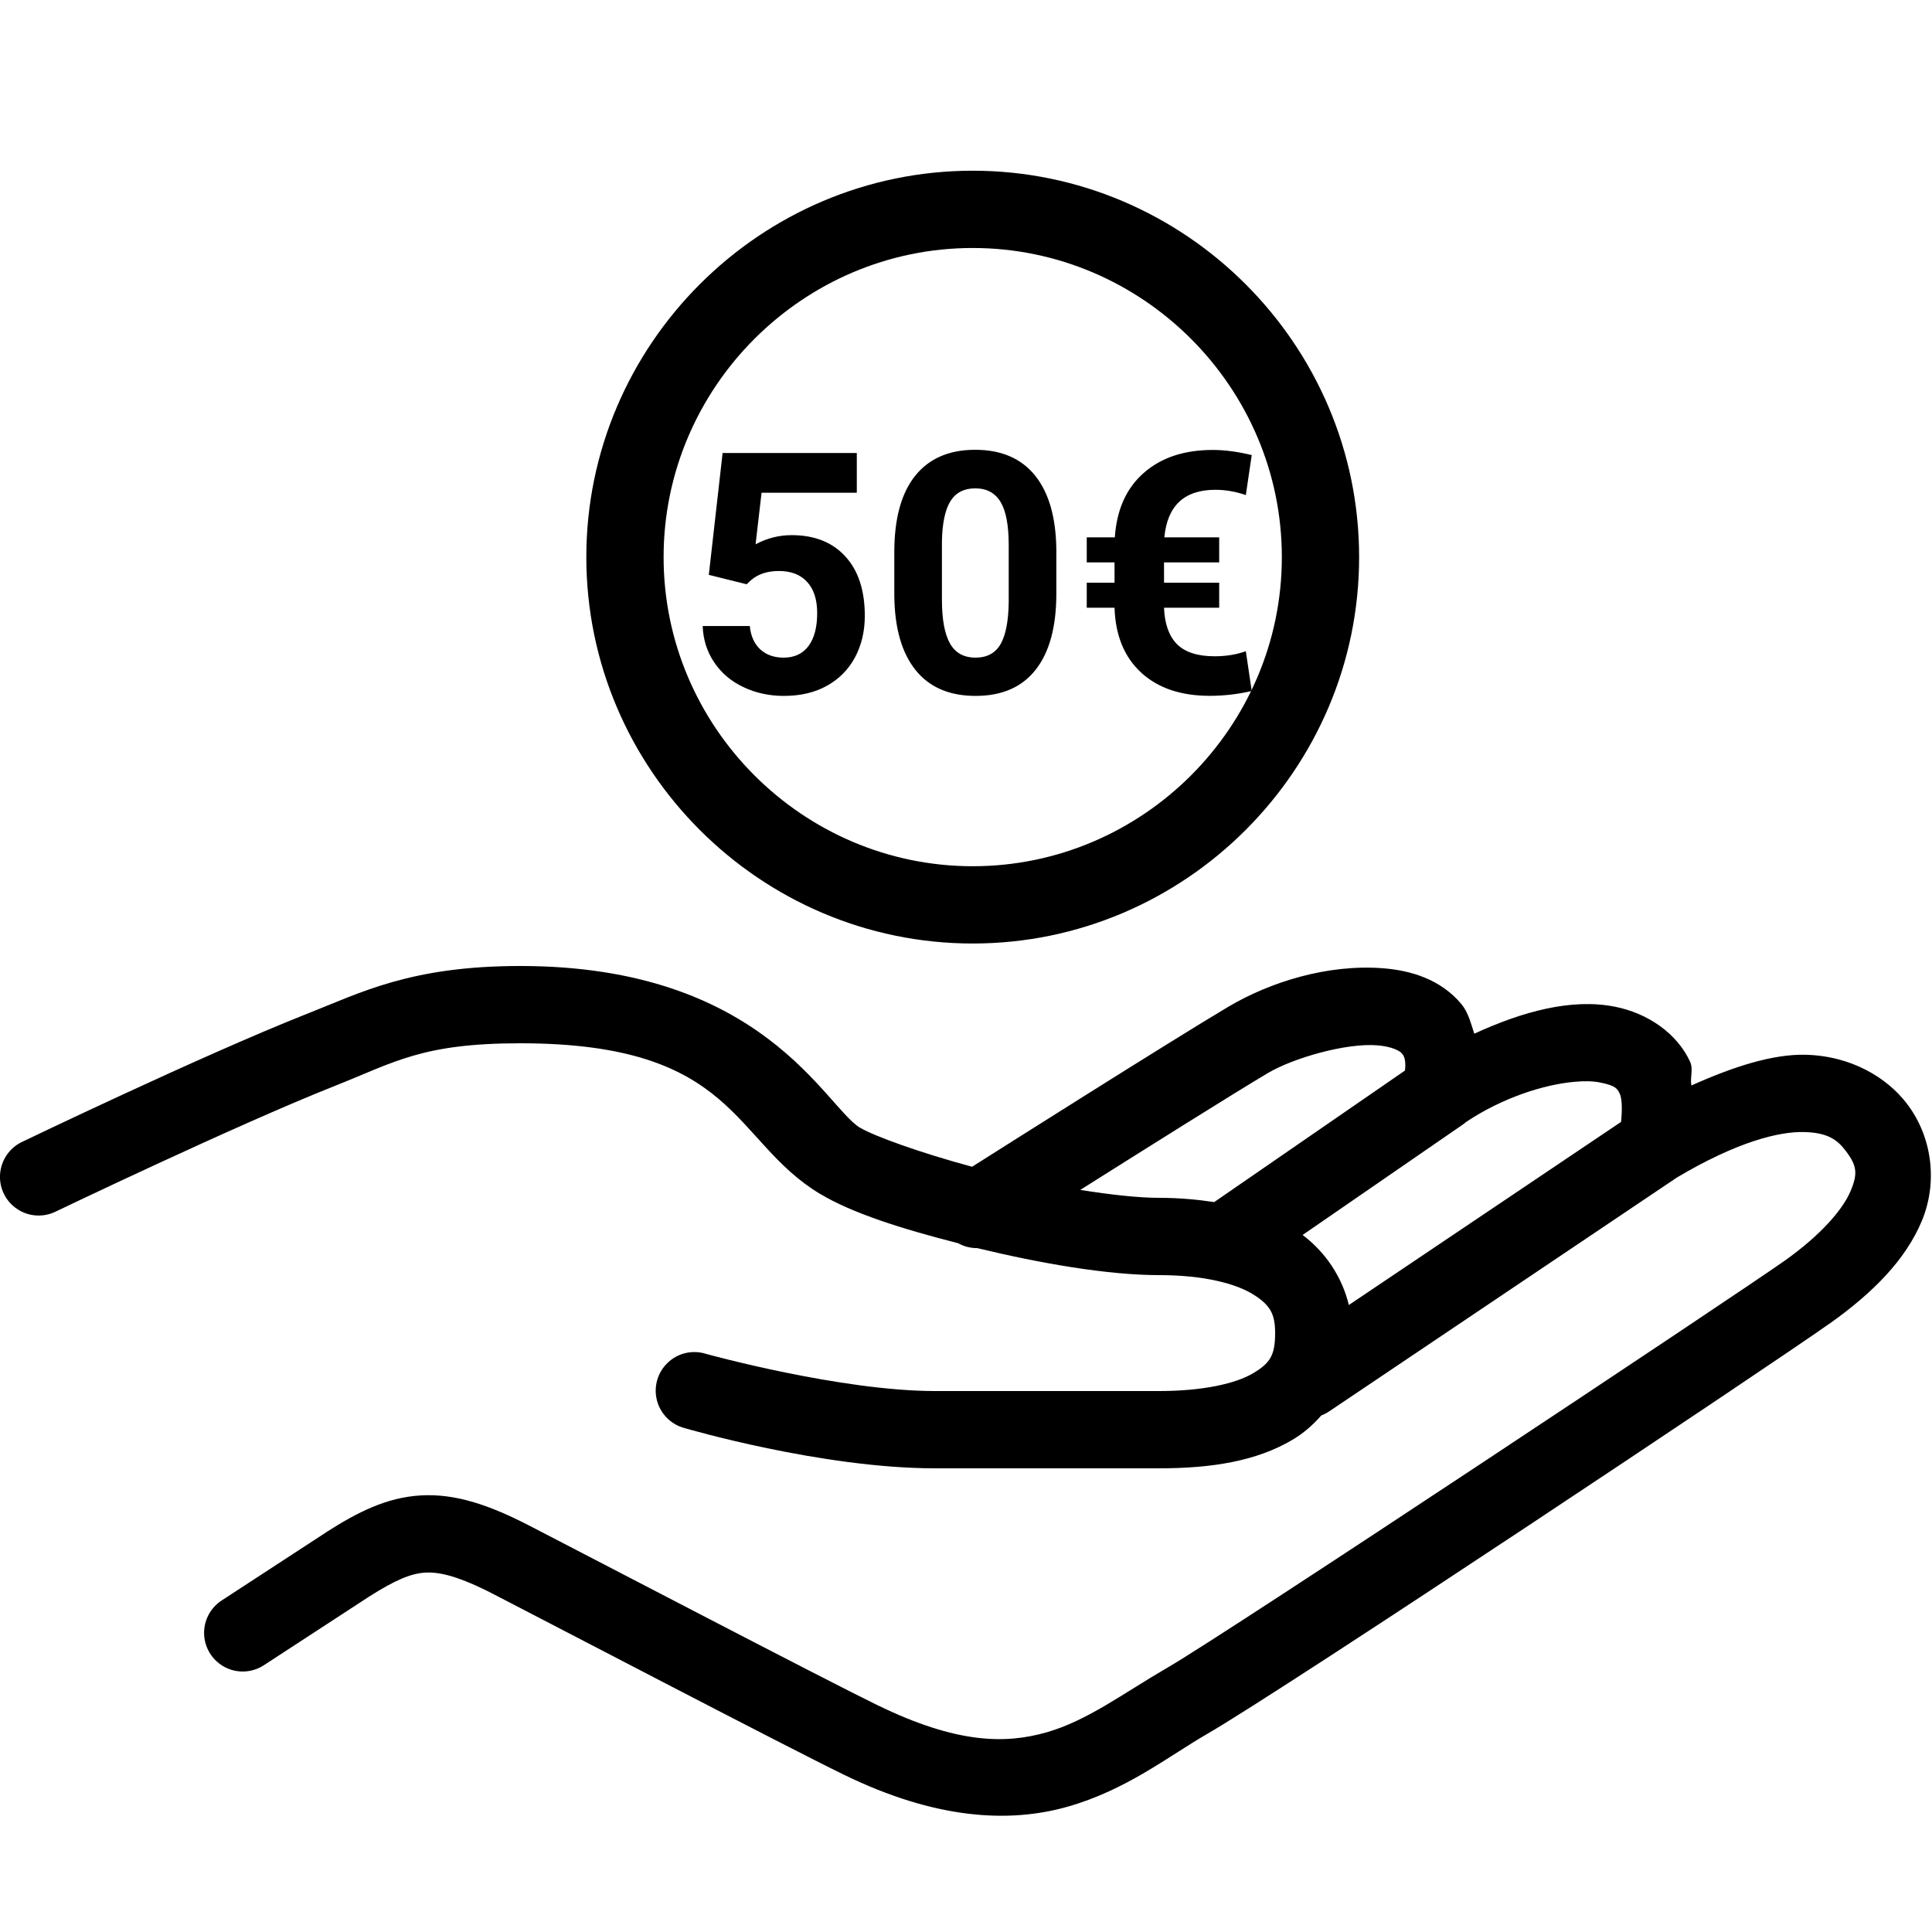
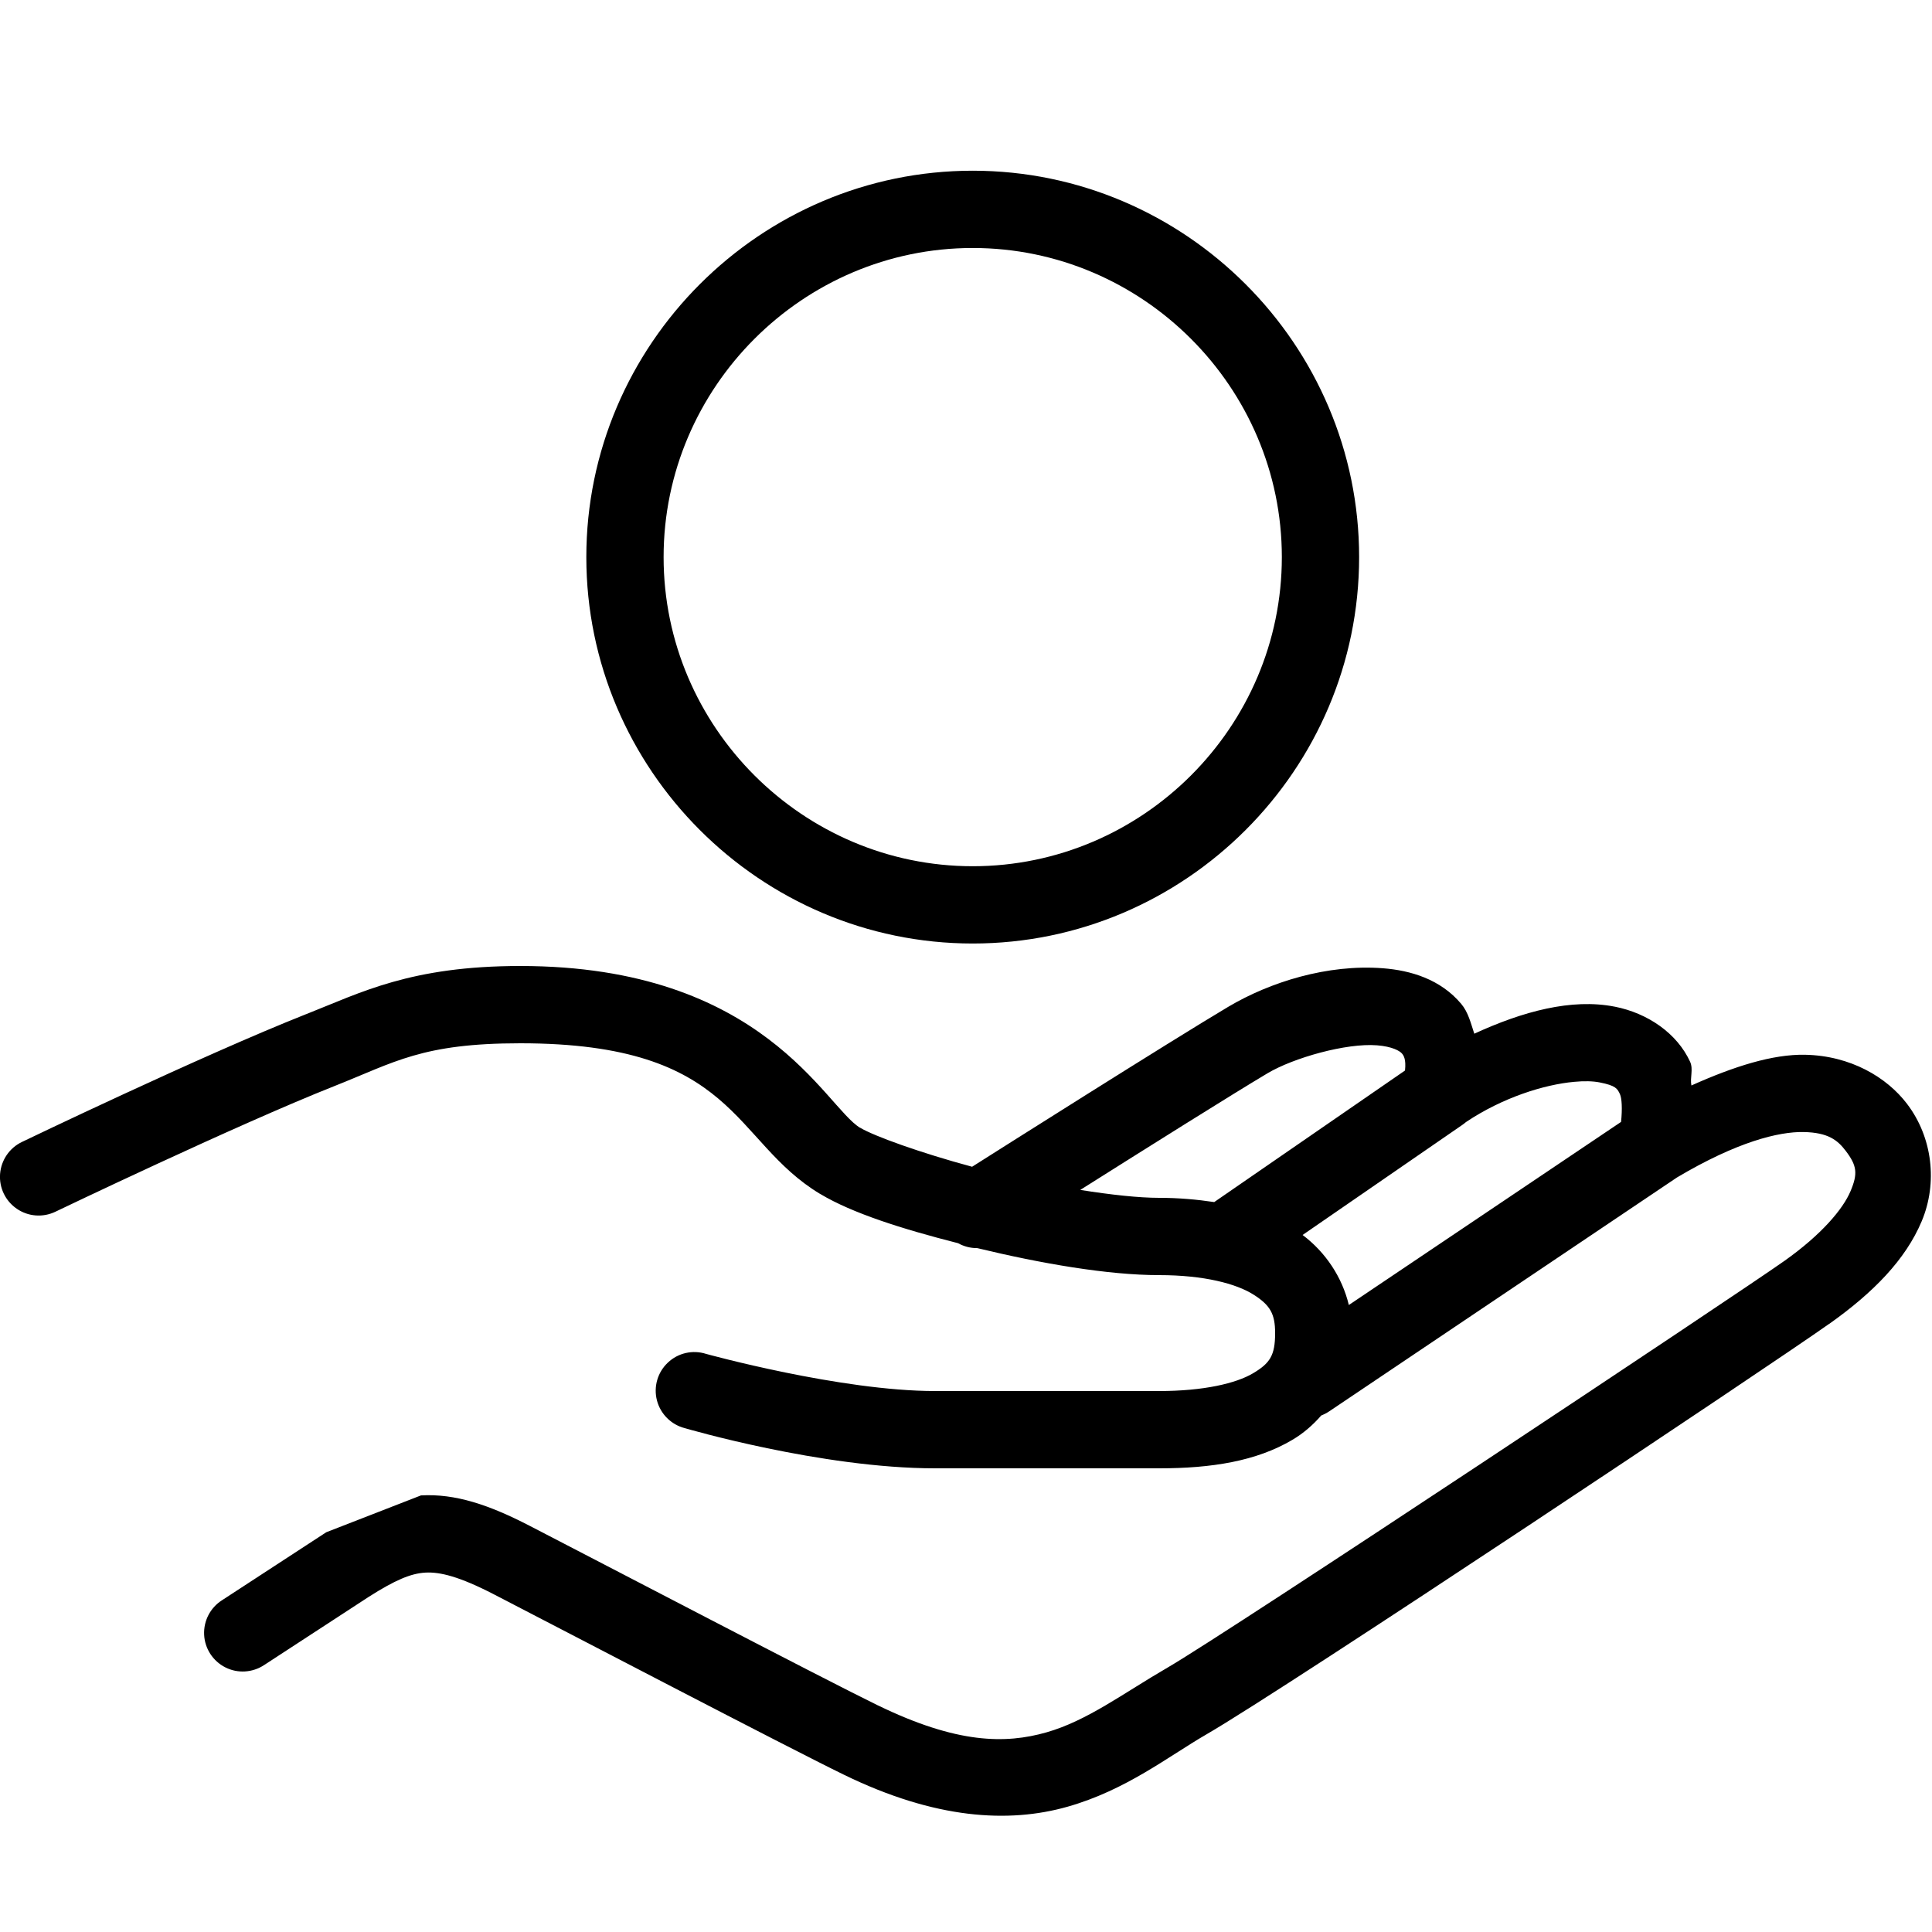
<svg xmlns="http://www.w3.org/2000/svg" viewBox="0 0 100 100" width="100px" height="100px">
  <g id="surface72268865">
-     <path style=" stroke:none;fill-rule:nonzero;fill-opacity:1;" d="M 26.93 50 C 21.254 50 18.68 51.375 15.84 52.496 C 15.84 52.496 15.836 52.496 15.836 52.496 C 10.422 54.641 1.133 59.109 1.133 59.109 C 0.488 59.418 0.059 60.051 0.004 60.762 C -0.051 61.477 0.281 62.164 0.871 62.566 C 1.461 62.973 2.223 63.027 2.867 62.719 C 2.867 62.719 12.215 58.234 17.309 56.215 C 20.43 54.98 21.84 54 26.93 54 C 38.164 54 37.859 59.043 42.461 61.805 C 42.461 61.805 42.465 61.805 42.465 61.805 C 44.117 62.793 46.672 63.605 49.59 64.348 C 49.891 64.516 50.23 64.605 50.578 64.602 L 50.582 64.602 C 53.863 65.395 57.34 66 60 66 C 62.336 66 63.988 66.449 64.867 67 C 65.746 67.551 66 68.008 66 69 C 66 70.164 65.73 70.562 64.855 71.082 C 63.98 71.602 62.301 72 60 72 L 48.398 72 C 43.5 72 36.551 70.078 36.551 70.078 C 35.855 69.855 35.094 70.027 34.566 70.531 C 34.035 71.031 33.82 71.781 34.004 72.488 C 34.188 73.191 34.742 73.742 35.449 73.922 C 35.449 73.922 42.512 76 48.398 76 L 60 76 C 62.707 76 65.027 75.633 66.898 74.523 C 67.461 74.191 67.957 73.758 68.387 73.266 C 68.535 73.207 68.68 73.133 68.812 73.043 L 86.801 60.945 C 89.918 59.094 92.07 58.57 93.352 58.594 C 94.633 58.617 95.117 59.023 95.527 59.559 C 96.121 60.336 96.168 60.746 95.781 61.66 C 95.395 62.574 94.293 63.895 92.363 65.262 C 89.961 66.965 63.535 84.52 60.43 86.316 C 58.133 87.648 56.277 89.066 54.16 89.668 C 52.043 90.27 49.539 90.262 45.441 88.27 L 45.438 88.27 C 42.703 86.938 31.145 80.902 27.395 78.965 C 25.32 77.895 23.574 77.301 21.789 77.402 C 20.004 77.504 18.492 78.281 16.902 79.297 C 16.898 79.301 16.891 79.305 16.887 79.309 L 11.492 82.828 C 10.883 83.215 10.531 83.898 10.566 84.617 C 10.602 85.336 11.023 85.98 11.668 86.305 C 12.309 86.629 13.078 86.578 13.676 86.18 L 19.074 82.66 C 20.453 81.781 21.266 81.441 22.016 81.398 C 22.77 81.355 23.773 81.598 25.559 82.52 C 29.273 84.438 40.68 90.398 43.688 91.863 C 48.41 94.164 52.211 94.379 55.254 93.516 C 58.297 92.652 60.469 90.914 62.434 89.777 C 66.602 87.367 91.664 70.66 94.676 68.523 L 94.676 68.527 C 96.969 66.902 98.629 65.199 99.465 63.215 C 100.301 61.23 100.031 58.867 98.703 57.129 C 97.66 55.762 95.793 54.641 93.426 54.594 C 91.754 54.562 89.75 55.195 87.547 56.184 C 87.465 55.785 87.656 55.344 87.48 54.957 C 86.801 53.48 85.285 52.441 83.582 52.105 C 83.582 52.105 83.578 52.105 83.578 52.105 C 81.344 51.664 78.812 52.352 76.309 53.504 C 76.129 52.961 75.996 52.391 75.633 51.961 C 74.559 50.684 73.016 50.227 71.582 50.117 C 68.711 49.895 65.727 50.832 63.566 52.117 C 60.57 53.898 51.617 59.566 50.316 60.391 C 47.645 59.672 45.234 58.801 44.52 58.371 L 44.52 58.375 C 42.688 57.277 39.539 50 26.93 50 Z M 71.273 54.105 C 72.074 54.168 72.453 54.398 72.566 54.531 C 72.652 54.633 72.785 54.82 72.723 55.41 L 62.848 62.219 C 61.953 62.086 61.02 62 60 62 C 58.941 62 57.492 61.84 55.914 61.59 C 59.395 59.395 63.707 56.684 65.609 55.551 C 66.949 54.754 69.676 53.98 71.273 54.105 Z M 81.473 55.996 C 82 55.945 82.457 55.957 82.805 56.027 C 83.637 56.191 83.715 56.348 83.848 56.633 C 83.945 56.844 83.977 57.383 83.906 58.07 L 69.816 67.547 C 69.469 66.105 68.613 64.816 67.422 63.922 L 75.676 58.234 C 75.746 58.188 75.816 58.133 75.879 58.078 C 77.785 56.801 79.934 56.137 81.473 55.996 Z M 81.473 55.996 " />
+     <path style=" stroke:none;fill-rule:nonzero;fill-opacity:1;" d="M 26.93 50 C 21.254 50 18.68 51.375 15.84 52.496 C 15.84 52.496 15.836 52.496 15.836 52.496 C 10.422 54.641 1.133 59.109 1.133 59.109 C 0.488 59.418 0.059 60.051 0.004 60.762 C -0.051 61.477 0.281 62.164 0.871 62.566 C 1.461 62.973 2.223 63.027 2.867 62.719 C 2.867 62.719 12.215 58.234 17.309 56.215 C 20.43 54.98 21.84 54 26.93 54 C 38.164 54 37.859 59.043 42.461 61.805 C 42.461 61.805 42.465 61.805 42.465 61.805 C 44.117 62.793 46.672 63.605 49.59 64.348 C 49.891 64.516 50.23 64.605 50.578 64.602 L 50.582 64.602 C 53.863 65.395 57.34 66 60 66 C 62.336 66 63.988 66.449 64.867 67 C 65.746 67.551 66 68.008 66 69 C 66 70.164 65.73 70.562 64.855 71.082 C 63.98 71.602 62.301 72 60 72 L 48.398 72 C 43.5 72 36.551 70.078 36.551 70.078 C 35.855 69.855 35.094 70.027 34.566 70.531 C 34.035 71.031 33.82 71.781 34.004 72.488 C 34.188 73.191 34.742 73.742 35.449 73.922 C 35.449 73.922 42.512 76 48.398 76 L 60 76 C 62.707 76 65.027 75.633 66.898 74.523 C 67.461 74.191 67.957 73.758 68.387 73.266 C 68.535 73.207 68.68 73.133 68.812 73.043 L 86.801 60.945 C 89.918 59.094 92.07 58.57 93.352 58.594 C 94.633 58.617 95.117 59.023 95.527 59.559 C 96.121 60.336 96.168 60.746 95.781 61.66 C 95.395 62.574 94.293 63.895 92.363 65.262 C 89.961 66.965 63.535 84.52 60.43 86.316 C 58.133 87.648 56.277 89.066 54.16 89.668 C 52.043 90.27 49.539 90.262 45.441 88.27 L 45.438 88.27 C 42.703 86.938 31.145 80.902 27.395 78.965 C 25.32 77.895 23.574 77.301 21.789 77.402 C 16.898 79.301 16.891 79.305 16.887 79.309 L 11.492 82.828 C 10.883 83.215 10.531 83.898 10.566 84.617 C 10.602 85.336 11.023 85.98 11.668 86.305 C 12.309 86.629 13.078 86.578 13.676 86.18 L 19.074 82.66 C 20.453 81.781 21.266 81.441 22.016 81.398 C 22.77 81.355 23.773 81.598 25.559 82.52 C 29.273 84.438 40.68 90.398 43.688 91.863 C 48.41 94.164 52.211 94.379 55.254 93.516 C 58.297 92.652 60.469 90.914 62.434 89.777 C 66.602 87.367 91.664 70.66 94.676 68.523 L 94.676 68.527 C 96.969 66.902 98.629 65.199 99.465 63.215 C 100.301 61.23 100.031 58.867 98.703 57.129 C 97.66 55.762 95.793 54.641 93.426 54.594 C 91.754 54.562 89.75 55.195 87.547 56.184 C 87.465 55.785 87.656 55.344 87.48 54.957 C 86.801 53.48 85.285 52.441 83.582 52.105 C 83.582 52.105 83.578 52.105 83.578 52.105 C 81.344 51.664 78.812 52.352 76.309 53.504 C 76.129 52.961 75.996 52.391 75.633 51.961 C 74.559 50.684 73.016 50.227 71.582 50.117 C 68.711 49.895 65.727 50.832 63.566 52.117 C 60.57 53.898 51.617 59.566 50.316 60.391 C 47.645 59.672 45.234 58.801 44.52 58.371 L 44.52 58.375 C 42.688 57.277 39.539 50 26.93 50 Z M 71.273 54.105 C 72.074 54.168 72.453 54.398 72.566 54.531 C 72.652 54.633 72.785 54.82 72.723 55.41 L 62.848 62.219 C 61.953 62.086 61.02 62 60 62 C 58.941 62 57.492 61.84 55.914 61.59 C 59.395 59.395 63.707 56.684 65.609 55.551 C 66.949 54.754 69.676 53.98 71.273 54.105 Z M 81.473 55.996 C 82 55.945 82.457 55.957 82.805 56.027 C 83.637 56.191 83.715 56.348 83.848 56.633 C 83.945 56.844 83.977 57.383 83.906 58.07 L 69.816 67.547 C 69.469 66.105 68.613 64.816 67.422 63.922 L 75.676 58.234 C 75.746 58.188 75.816 58.133 75.879 58.078 C 77.785 56.801 79.934 56.137 81.473 55.996 Z M 81.473 55.996 " />
    <path style=" stroke:none;fill-rule:nonzero;fill-opacity:1;" d="M 50.348 8.836 C 39.348 8.836 30.348 17.836 30.348 28.836 C 30.348 39.836 39.348 48.836 50.348 48.836 C 61.348 48.836 70.348 39.836 70.348 28.836 C 70.348 17.836 61.348 8.836 50.348 8.836 Z M 50.348 44.836 C 41.555 44.836 34.348 37.633 34.348 28.836 C 34.348 20.043 41.555 12.836 50.348 12.836 C 59.145 12.836 66.348 20.043 66.348 28.836 C 66.348 37.633 59.145 44.836 50.348 44.836 Z M 50.348 44.836 " />
-     <path style=" stroke:none;fill-rule:nonzero;fill-opacity:1;" d="M 38.645 30.242 L 36.688 29.754 L 37.402 23.449 L 44.348 23.449 L 44.348 25.504 L 39.418 25.504 L 39.109 28.172 C 39.695 27.859 40.316 27.699 40.977 27.699 C 42.16 27.699 43.086 28.066 43.754 28.801 C 44.426 29.531 44.762 30.559 44.762 31.875 C 44.762 32.672 44.594 33.391 44.254 34.027 C 43.914 34.656 43.43 35.148 42.801 35.496 C 42.172 35.848 41.426 36.02 40.57 36.02 C 39.82 36.02 39.125 35.871 38.484 35.566 C 37.844 35.266 37.336 34.836 36.965 34.281 C 36.594 33.73 36.395 33.105 36.371 32.402 L 38.809 32.402 C 38.859 32.918 39.039 33.32 39.348 33.609 C 39.66 33.895 40.062 34.039 40.562 34.039 C 41.117 34.039 41.547 33.84 41.848 33.438 C 42.148 33.035 42.297 32.469 42.297 31.734 C 42.297 31.035 42.125 30.496 41.777 30.121 C 41.434 29.742 40.945 29.555 40.309 29.555 C 39.723 29.555 39.25 29.711 38.883 30.02 Z M 54.676 28.445 L 54.676 30.723 C 54.676 32.441 54.32 33.754 53.609 34.66 C 52.902 35.566 51.863 36.02 50.496 36.02 C 49.141 36.02 48.105 35.574 47.391 34.684 C 46.676 33.793 46.309 32.516 46.289 30.852 L 46.289 28.574 C 46.289 26.84 46.652 25.523 47.371 24.625 C 48.09 23.73 49.125 23.281 50.477 23.281 C 51.824 23.281 52.859 23.727 53.574 24.613 C 54.289 25.5 54.656 26.777 54.676 28.445 Z M 52.211 31.164 L 52.211 28.223 C 52.211 27.191 52.07 26.445 51.789 25.98 C 51.508 25.512 51.07 25.277 50.477 25.277 C 49.895 25.277 49.469 25.5 49.191 25.945 C 48.918 26.391 48.77 27.086 48.754 28.031 L 48.754 31.051 C 48.754 32.062 48.895 32.812 49.168 33.301 C 49.445 33.793 49.887 34.039 50.496 34.039 C 51.094 34.039 51.527 33.801 51.797 33.328 C 52.059 32.859 52.199 32.137 52.211 31.164 Z M 63.105 30.16 L 63.105 31.457 L 60.25 31.457 C 60.281 32.289 60.504 32.918 60.918 33.34 C 61.336 33.758 61.988 33.969 62.867 33.969 C 63.465 33.969 64 33.879 64.484 33.707 L 64.789 35.766 C 64.086 35.93 63.359 36.016 62.609 36.016 C 61.117 36.016 59.938 35.613 59.062 34.812 C 58.191 34.004 57.734 32.887 57.688 31.457 L 56.25 31.457 L 56.25 30.16 L 57.688 30.16 L 57.688 29.109 L 56.25 29.109 L 56.25 27.812 L 57.703 27.812 C 57.801 26.379 58.297 25.27 59.199 24.48 C 60.102 23.684 61.293 23.289 62.777 23.289 C 63.375 23.289 64.047 23.375 64.789 23.555 L 64.484 25.625 C 63.953 25.441 63.426 25.352 62.906 25.352 C 61.301 25.352 60.422 26.172 60.266 27.812 L 63.105 27.812 L 63.105 29.109 L 60.25 29.109 L 60.25 30.16 Z M 63.105 30.16 " />
  </g>
</svg>